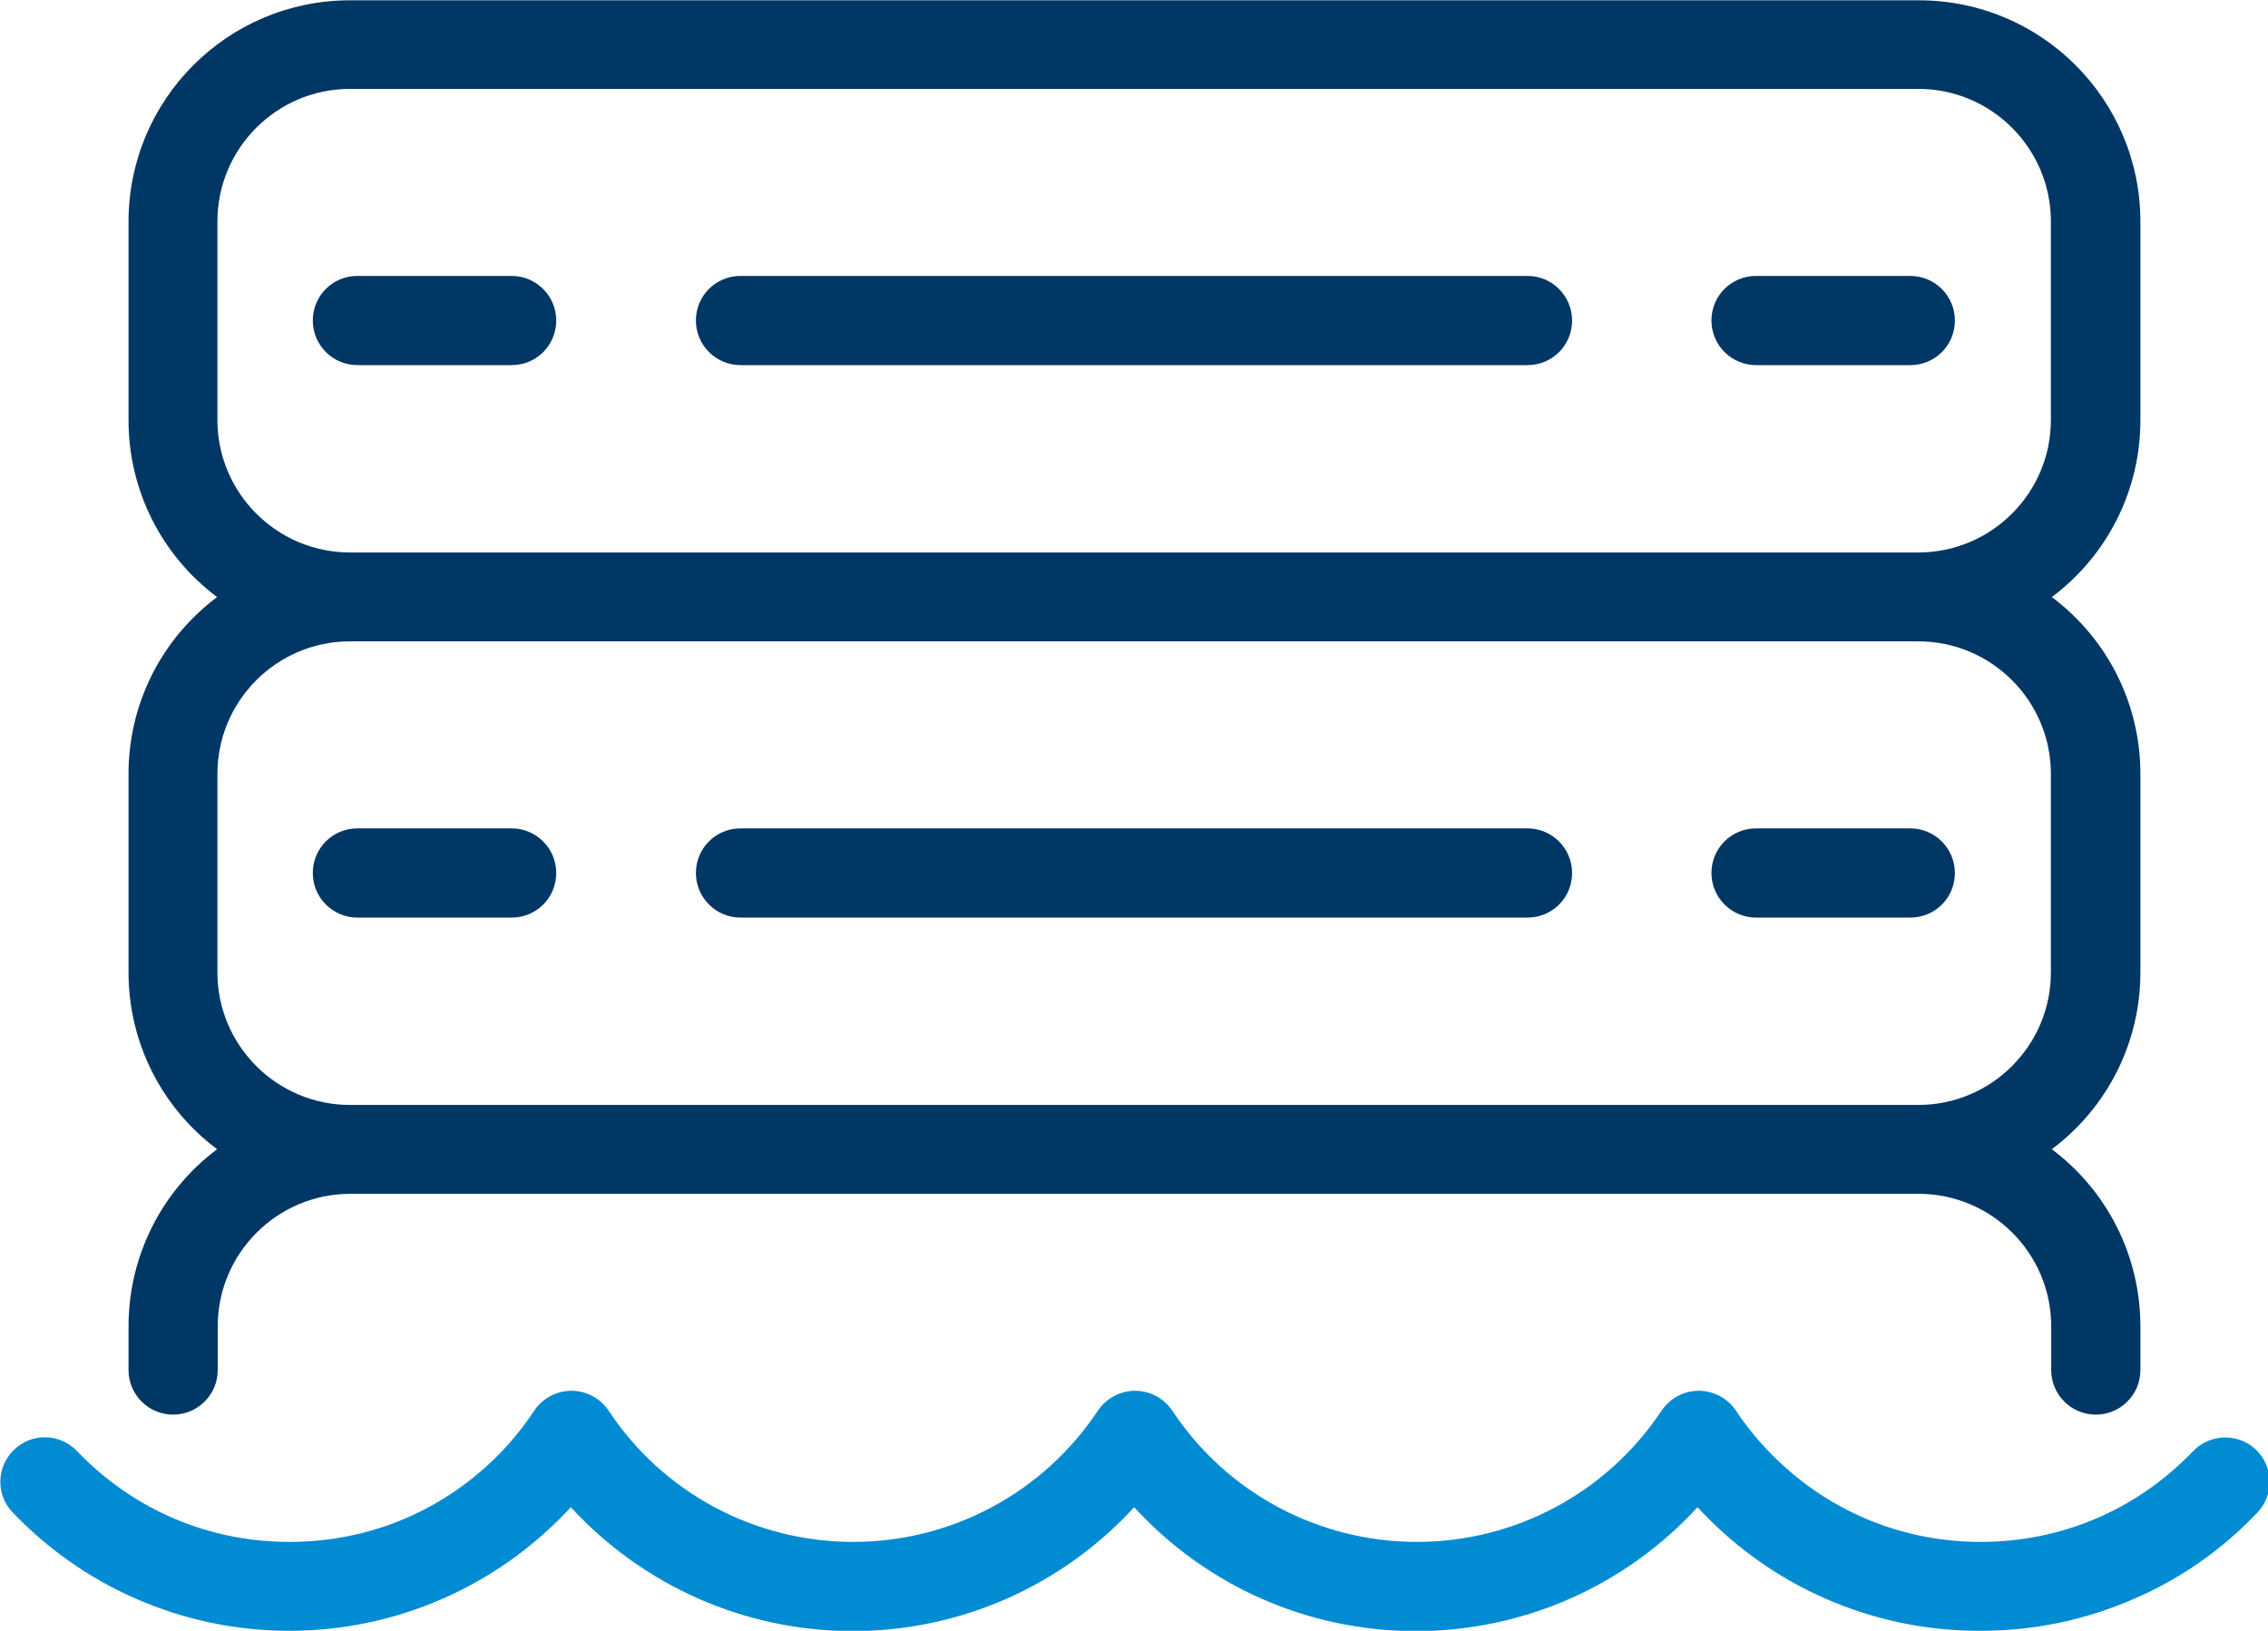
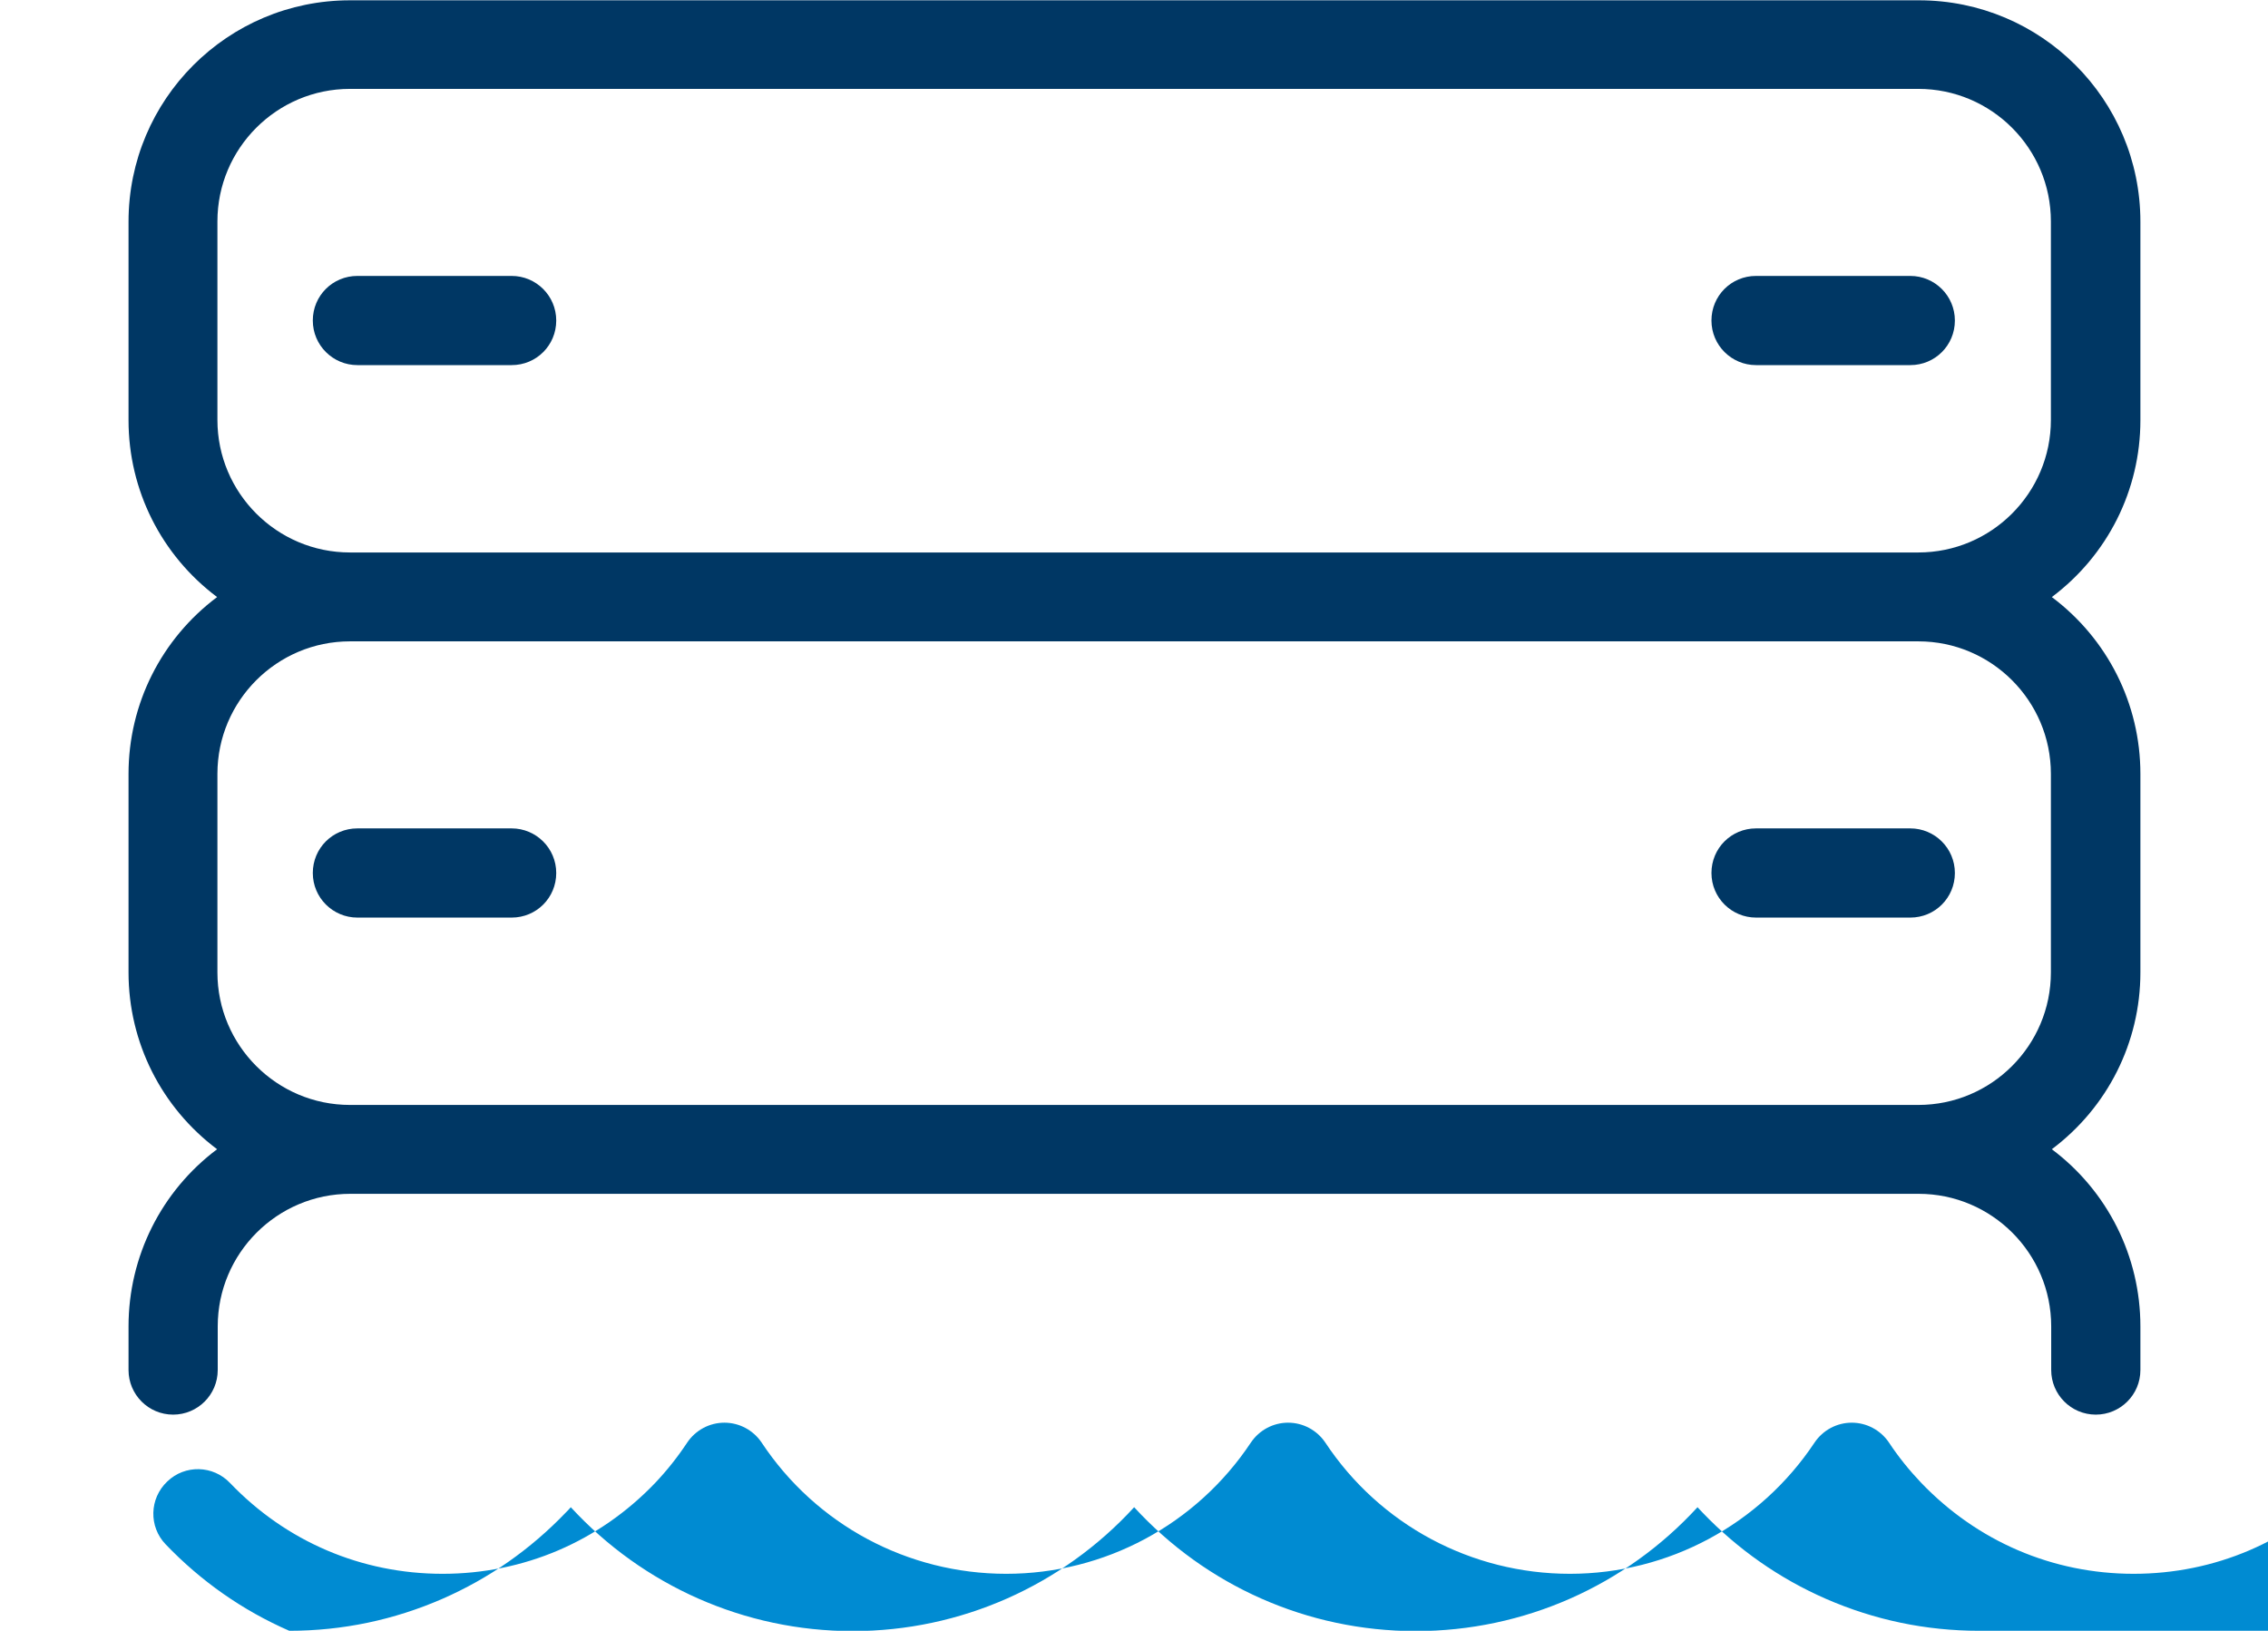
<svg xmlns="http://www.w3.org/2000/svg" id="Layer_2" viewBox="0 0 73.23 52.66">
  <defs>
    <style>.cls-1{fill:#003764;}.cls-2{fill:#008bd2;}</style>
  </defs>
  <g id="Layer_1-2">
    <path class="cls-1" d="m7.01,37.11c-1.8,1.35-2.86,3.46-2.86,5.72v1.41c0,.79.64,1.44,1.44,1.44h0c.79,0,1.44-.64,1.44-1.44v-1.41c0-2.36,1.92-4.28,4.28-4.28h50.64c2.36,0,4.28,1.92,4.28,4.28v1.41c0,.79.64,1.44,1.44,1.44h0c.79,0,1.44-.64,1.44-1.44v-1.41c0-2.26-1.06-4.37-2.86-5.72,1.8-1.35,2.86-3.45,2.86-5.71v-6.41c0-2.26-1.06-4.36-2.86-5.71,1.8-1.35,2.86-3.45,2.86-5.71v-6.41c0-3.95-3.2-7.15-7.15-7.15H11.3c-3.95,0-7.15,3.2-7.15,7.15v6.41c0,2.26,1.06,4.36,2.86,5.71-1.8,1.35-2.86,3.45-2.86,5.71v6.41c0,2.26,1.06,4.36,2.86,5.71Zm.01-29.96c0-2.36,1.92-4.28,4.28-4.28h50.64c2.36,0,4.28,1.92,4.28,4.28v6.41c0,2.36-1.92,4.28-4.28,4.28H11.3c-2.36,0-4.28-1.92-4.28-4.28v-6.41Zm0,17.84c0-2.36,1.92-4.28,4.28-4.28h50.64c2.36,0,4.28,1.92,4.28,4.28v6.41c0,2.36-1.92,4.28-4.28,4.28H11.3c-2.36,0-4.28-1.92-4.28-4.28v-6.41Z" />
-     <path class="cls-1" d="m23.91,29.63c-.79,0-1.44-.64-1.44-1.44s.64-1.44,1.44-1.44h25.41c.79,0,1.44.64,1.44,1.44s-.64,1.44-1.44,1.44h-25.41Z" />
    <path class="cls-1" d="m11.54,29.63c-.79,0-1.44-.64-1.44-1.44s.64-1.44,1.44-1.44h4.98c.79,0,1.44.64,1.44,1.44s-.64,1.44-1.44,1.44h-4.98Z" />
    <path class="cls-1" d="m56.7,29.63c-.79,0-1.44-.64-1.44-1.44s.64-1.44,1.44-1.44h4.98c.79,0,1.44.64,1.44,1.44s-.64,1.44-1.44,1.44h-4.98Z" />
-     <path class="cls-1" d="m23.91,11.79c-.79,0-1.44-.64-1.44-1.44s.64-1.44,1.44-1.44h25.41c.79,0,1.44.64,1.44,1.44s-.64,1.44-1.44,1.44h-25.41Z" />
    <path class="cls-1" d="m11.54,11.79c-.79,0-1.44-.64-1.44-1.44s.64-1.44,1.44-1.44h4.98c.79,0,1.44.64,1.44,1.44s-.64,1.44-1.44,1.44h-4.98Z" />
    <path class="cls-1" d="m56.7,11.79c-.79,0-1.44-.64-1.44-1.44s.64-1.44,1.44-1.44h4.98c.79,0,1.44.64,1.44,1.44s-.64,1.44-1.44,1.44h-4.98Z" />
-     <path class="cls-2" d="m63.9,52.66c-1.72,0-3.38-.35-4.94-1.03-1.51-.66-2.85-1.6-3.99-2.79-.05-.06-.11-.11-.16-.17-2.32,2.53-5.6,4-9.1,4s-6.77-1.47-9.09-4c-2.32,2.53-5.6,4-9.09,4s-6.77-1.47-9.1-4c-.05.06-.11.12-.16.17-1.14,1.19-2.48,2.13-3.99,2.79-1.56.68-3.22,1.03-4.94,1.03s-3.38-.35-4.94-1.03c-1.51-.66-2.85-1.6-3.99-2.79-.55-.57-.53-1.48.05-2.03.57-.55,1.48-.53,2.03.05,1.81,1.89,4.24,2.93,6.86,2.93s5.05-1.04,6.86-2.93c.38-.4.73-.84,1.04-1.31.27-.4.72-.64,1.2-.64.48,0,.93.24,1.2.64,1.76,2.66,4.72,4.24,7.9,4.24s6.14-1.59,7.9-4.24c.27-.4.72-.64,1.2-.64.48,0,.93.24,1.2.64,1.76,2.66,4.72,4.24,7.9,4.24s6.14-1.59,7.9-4.24c.27-.4.72-.64,1.2-.64.48,0,.93.24,1.2.64.31.47.66.9,1.04,1.3,1.81,1.89,4.24,2.94,6.86,2.94s5.05-1.04,6.86-2.93c.55-.57,1.46-.59,2.03-.05.57.55.59,1.46.05,2.03-1.14,1.2-2.48,2.14-3.99,2.79-1.56.68-3.22,1.03-4.94,1.03Z" />
+     <path class="cls-2" d="m63.9,52.66c-1.72,0-3.38-.35-4.94-1.03-1.51-.66-2.85-1.6-3.99-2.79-.05-.06-.11-.11-.16-.17-2.32,2.53-5.6,4-9.1,4s-6.77-1.47-9.09-4c-2.32,2.53-5.6,4-9.09,4s-6.77-1.47-9.1-4c-.05.06-.11.12-.16.17-1.14,1.19-2.48,2.13-3.99,2.79-1.56.68-3.22,1.03-4.94,1.03c-1.51-.66-2.85-1.6-3.99-2.79-.55-.57-.53-1.48.05-2.03.57-.55,1.48-.53,2.03.05,1.81,1.89,4.24,2.93,6.86,2.93s5.05-1.04,6.86-2.93c.38-.4.73-.84,1.04-1.31.27-.4.72-.64,1.2-.64.48,0,.93.24,1.2.64,1.76,2.66,4.72,4.24,7.9,4.24s6.14-1.59,7.9-4.24c.27-.4.72-.64,1.2-.64.48,0,.93.24,1.2.64,1.76,2.66,4.72,4.24,7.9,4.24s6.14-1.59,7.9-4.24c.27-.4.72-.64,1.2-.64.48,0,.93.24,1.2.64.31.47.66.9,1.04,1.3,1.81,1.89,4.24,2.94,6.86,2.94s5.05-1.04,6.86-2.93c.55-.57,1.46-.59,2.03-.05.57.55.59,1.46.05,2.03-1.14,1.2-2.48,2.14-3.99,2.79-1.56.68-3.22,1.03-4.94,1.03Z" />
  </g>
</svg>